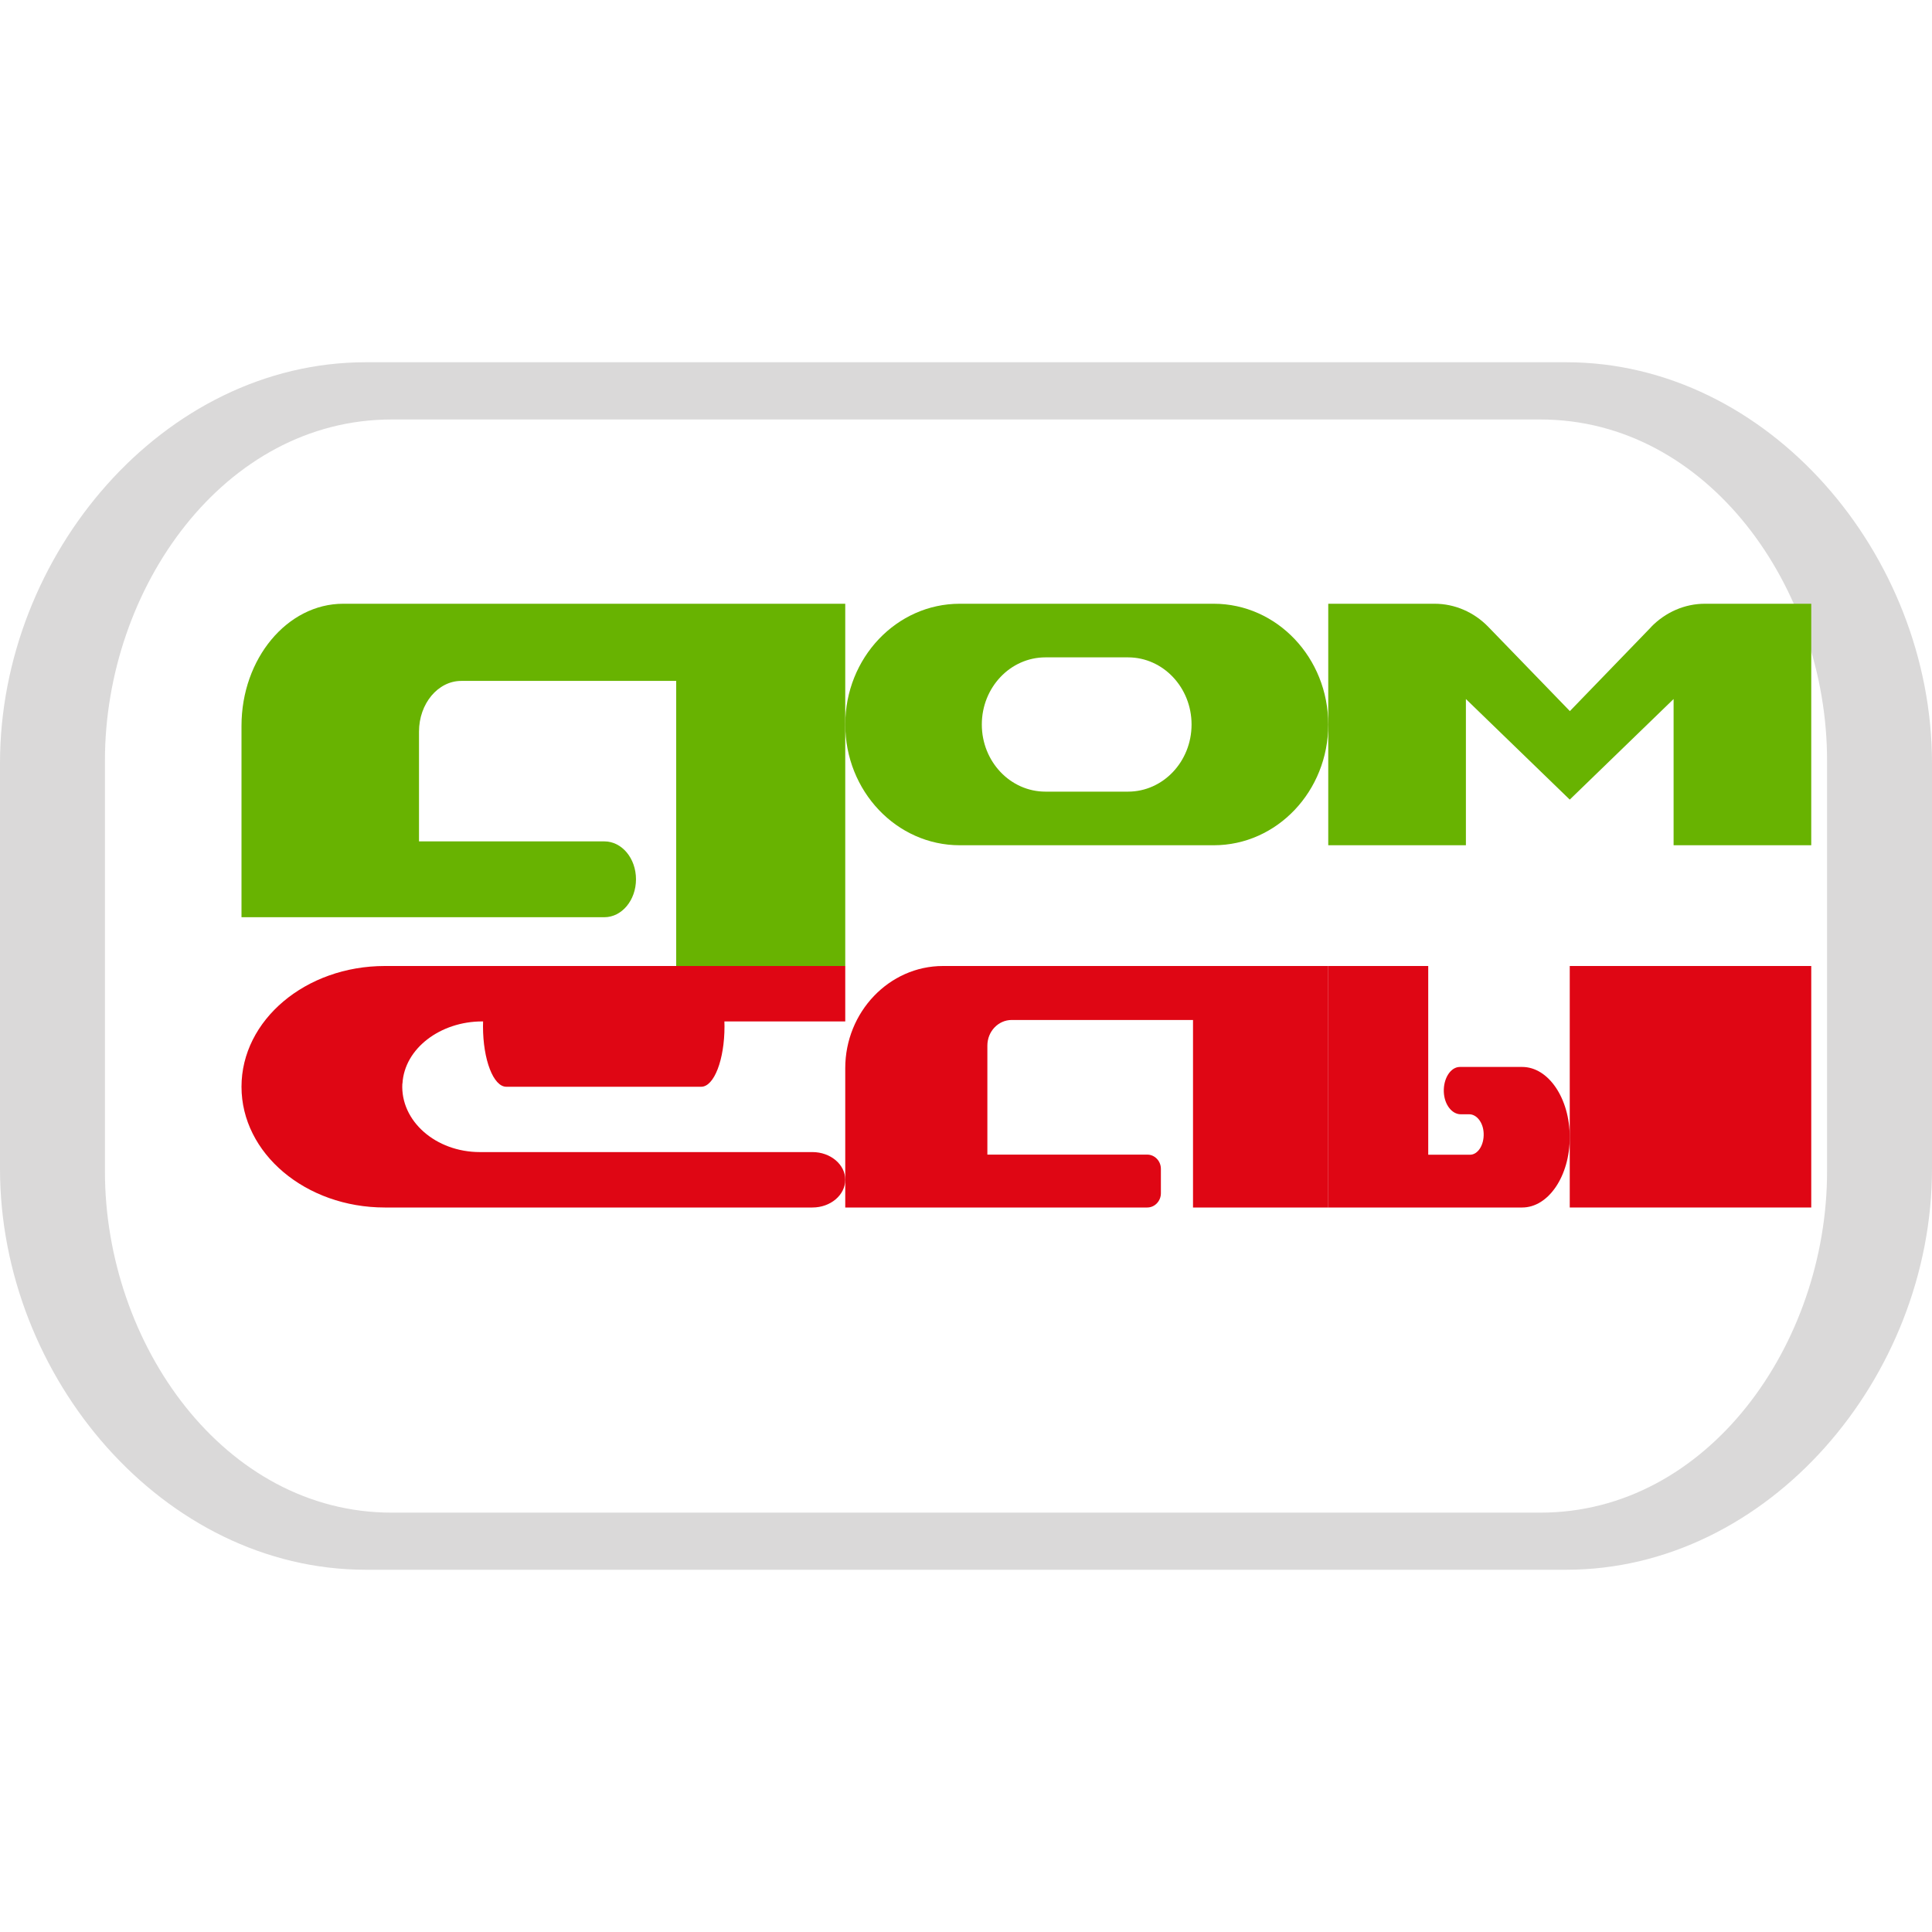
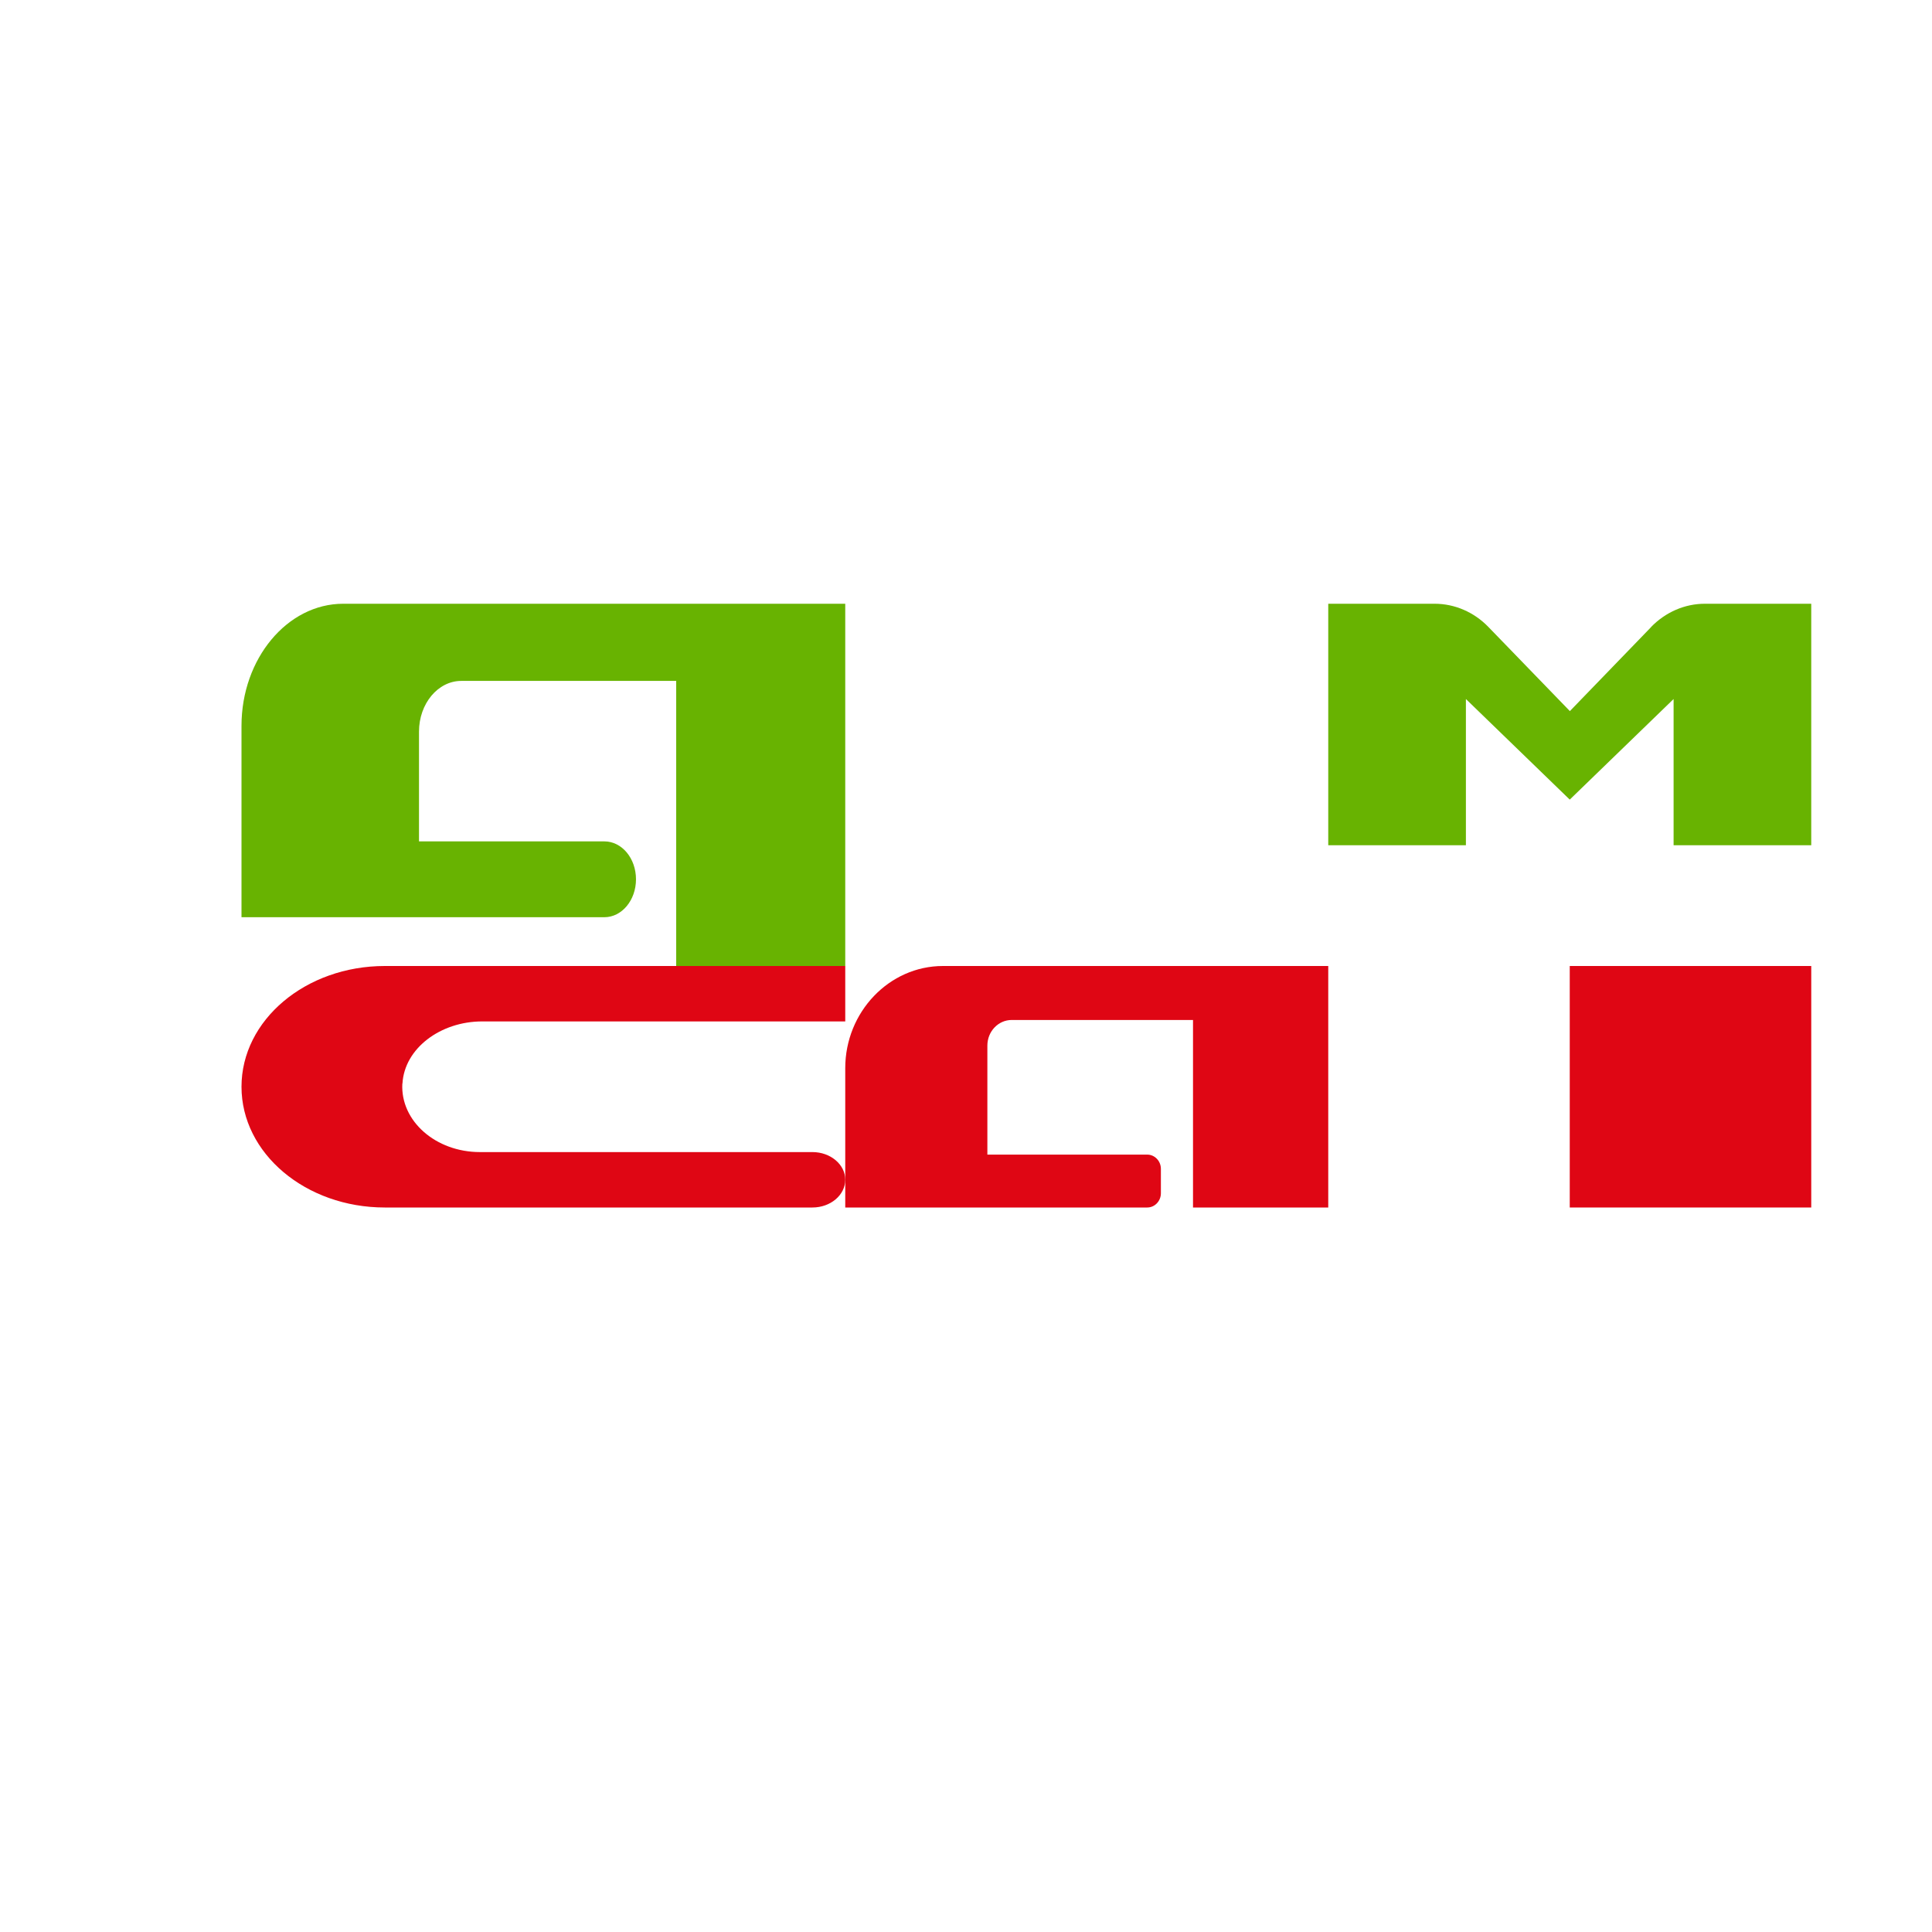
<svg xmlns="http://www.w3.org/2000/svg" width="16" height="16" viewBox="0 0 16 16" fill="none">
-   <path d="M12.971 3H3.029C1.356 3 0 4.592 0 6.321V9.679C0 11.408 1.356 13 3.029 13H12.971C14.643 13 16 11.408 16 9.679V6.321C16 4.592 14.643 3 12.971 3ZM15.131 9.701C15.131 11.131 14.144 12.527 12.757 12.527H3.243C1.856 12.527 0.869 11.13 0.869 9.701V6.299C0.869 4.869 1.856 3.474 3.243 3.474H12.757C14.144 3.474 15.131 4.869 15.131 6.299V9.701Z" fill="#DAD9D9" />
-   <path d="M5.807 8H4.193C4.086 8 4 8.224 4 8.5C4 8.776 4.086 9 4.193 9H5.807C5.914 9 6 8.776 6 8.5C6 8.224 5.914 8 5.807 8Z" fill="#DF0614" />
  <path d="M3.333 8.974C3.349 8.683 3.647 8.459 3.993 8.459H7V8H3.187C2.531 8 2 8.448 2 9C2 9.552 2.531 10 3.187 10H6.728C6.878 10 7 9.897 7 9.77C7 9.644 6.878 9.541 6.728 9.541H3.974C3.609 9.541 3.315 9.284 3.332 8.974L3.333 8.974Z" fill="#DF0614" />
  <path d="M11 8H7.809C7.364 8 7 8.381 7 8.846V10H9.501C9.563 10 9.614 9.947 9.614 9.882V9.68C9.614 9.615 9.563 9.562 9.501 9.562H8.177V8.659C8.177 8.542 8.267 8.447 8.379 8.447H9.88V10H11V8Z" fill="#DF0614" />
  <path d="M15 8H13V10H15V8Z" fill="#DF0614" />
-   <path d="M12.09 8.836C12.014 8.836 11.953 8.93 11.957 9.042C11.961 9.149 12.025 9.228 12.097 9.228H12.168C12.229 9.228 12.284 9.296 12.287 9.386C12.291 9.483 12.239 9.563 12.174 9.563H11.828V8H11V10H12.606C12.824 10 13 9.739 13 9.418C13 9.097 12.824 8.836 12.606 8.836H12.09H12.09Z" fill="#DF0614" />
  <path d="M7 5H2.842C2.379 5 2 5.455 2 6.011V7.596H5.005C5.15 7.596 5.267 7.455 5.267 7.282C5.267 7.108 5.15 6.968 5.005 6.968H3.47V6.059C3.47 5.827 3.627 5.639 3.82 5.639H5.6V8H7V5H7Z" fill="#68B301" />
-   <path d="M10.052 5H7.948C7.425 5 7 5.448 7 6C7 6.552 7.425 7 7.948 7H10.052C10.575 7 11 6.552 11 6C11 5.448 10.575 5 10.052 5ZM9.342 6.556H8.658C8.367 6.556 8.131 6.307 8.131 6C8.131 5.693 8.367 5.444 8.658 5.444H9.342C9.632 5.444 9.868 5.693 9.868 6C9.868 6.307 9.632 6.556 9.342 6.556Z" fill="#68B301" />
  <path d="M13.675 5.192L13.001 5.889L12.326 5.192C12.207 5.069 12.047 5 11.881 5H11V7H12.14V5.789L13 6.622L13.86 5.789V7H15V5H14.119C13.953 5 13.794 5.069 13.674 5.192H13.675Z" fill="#68B301" />
</svg>